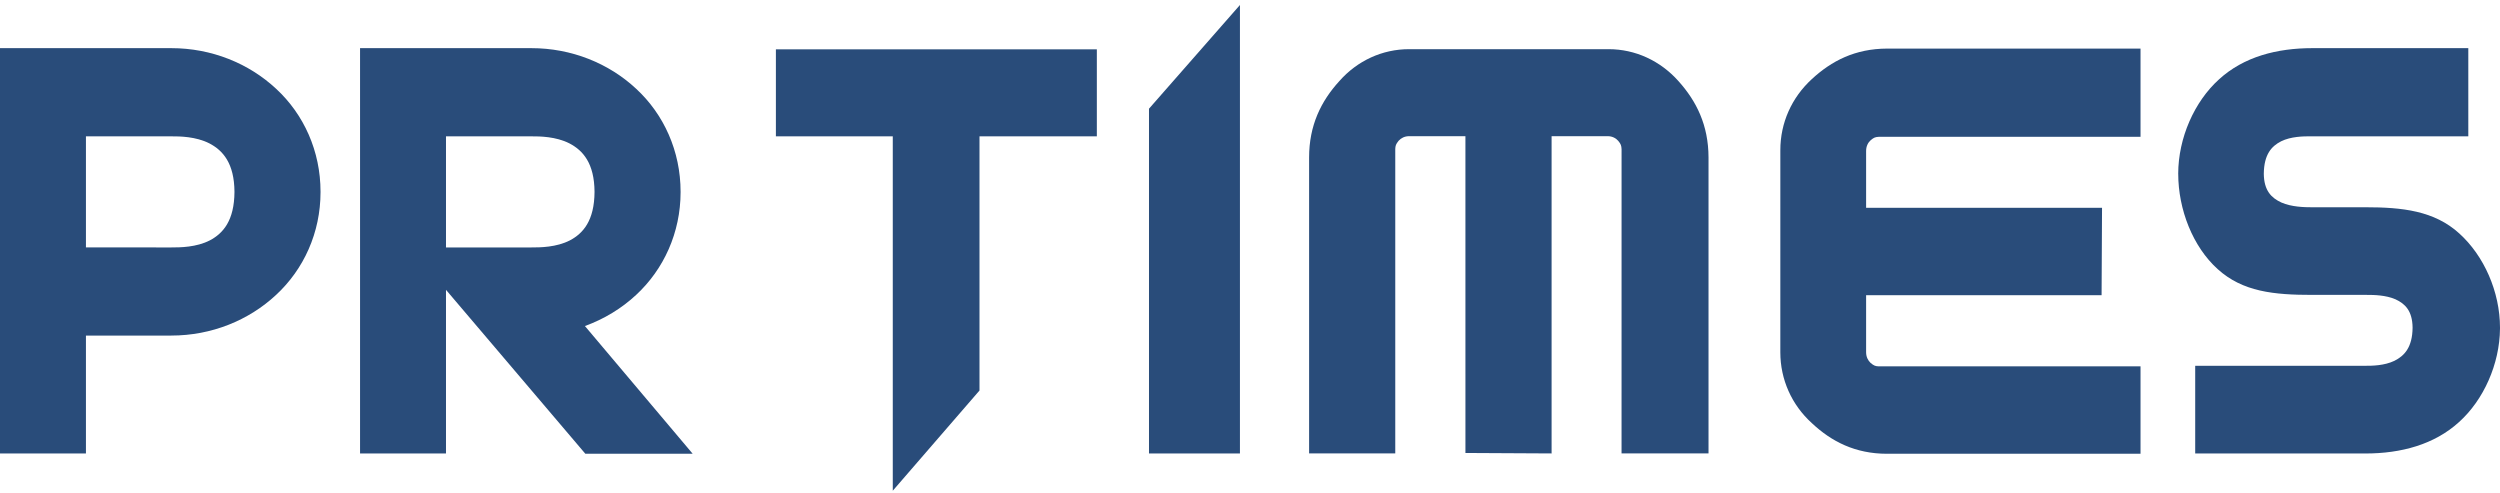
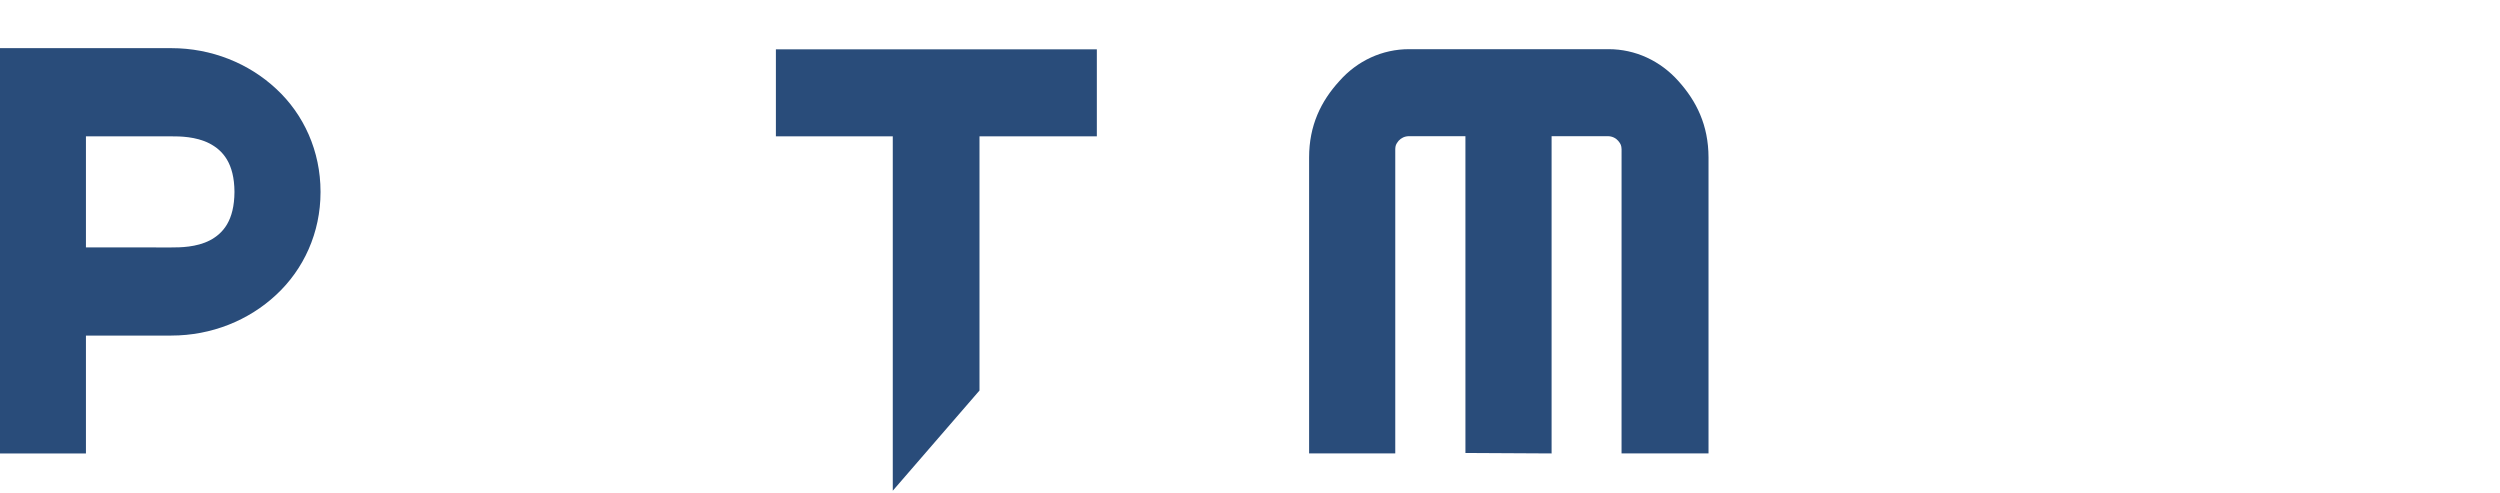
<svg xmlns="http://www.w3.org/2000/svg" width="350" height="69" viewBox="0 0 350 69" fill="none">
  <path fill-rule="evenodd" clip-rule="evenodd" d="M108.625 6.907V19.088H124.989V68.7L137.129 54.672V54.445V19.088L153.558 19.091V6.907H108.625Z" fill="#294C7A" />
  <path fill-rule="evenodd" clip-rule="evenodd" d="M32.826 26.863C32.803 30.88 31.241 32.671 29.377 33.652C27.494 34.624 25.229 34.643 23.981 34.641L12.031 34.638V19.088H23.981C25.148 19.084 27.413 19.103 29.318 20.076C31.207 21.061 32.803 22.856 32.826 26.863ZM38.669 12.441C34.836 8.864 29.614 6.741 23.981 6.741H0V63.488H12.031V46.981H23.981V46.979C29.614 46.979 34.838 44.851 38.671 41.267C42.513 37.707 44.877 32.578 44.874 26.901V26.847C44.877 21.147 42.525 16.008 38.669 12.441Z" fill="#294C7A" />
-   <path fill-rule="evenodd" clip-rule="evenodd" d="M344.297 32.682L344.298 32.681C340.8 29.499 336.313 29.018 331.18 29.016L323.745 29.018C322.58 29.021 320.8 28.97 319.392 28.351C317.991 27.705 316.96 26.69 316.932 24.336C316.957 21.613 318.02 20.459 319.362 19.779C320.72 19.112 322.43 19.078 323.512 19.084H323.641L345.563 19.086V6.74H323.745C318.776 6.74 314.136 7.937 310.666 11.107C307.213 14.221 304.956 19.309 304.949 24.331L304.952 24.336C304.956 29.346 307.001 34.539 310.469 37.671C313.974 40.851 318.344 41.288 323.745 41.286H331.303H331.365C332.324 41.284 333.998 41.307 335.355 41.897C336.7 42.512 337.736 43.503 337.762 45.87C337.736 48.637 336.61 49.819 335.219 50.514C333.814 51.19 332.1 51.216 331.15 51.21H307.918H307.328V63.488H331.18C336.145 63.488 340.802 62.239 344.261 59.092C347.708 55.989 349.951 50.982 350 46.008V45.87C349.993 40.836 347.758 35.804 344.297 32.682Z" fill="#294C7A" />
-   <path fill-rule="evenodd" clip-rule="evenodd" d="M160.859 15.447V63.489H173.592V0.7L160.859 15.218V15.447Z" fill="#294C7A" />
-   <path fill-rule="evenodd" clip-rule="evenodd" d="M83.235 26.864C83.211 30.881 81.648 32.671 79.784 33.653C77.9 34.623 75.634 34.645 74.387 34.641H62.439V19.088H74.387C75.552 19.084 77.818 19.103 79.723 20.076C81.614 21.063 83.211 22.853 83.235 26.864ZM81.888 45.645C84.578 44.665 87.029 43.183 89.078 41.267C92.916 37.706 95.282 32.578 95.282 26.901V26.847C95.282 21.147 92.93 16.008 89.075 12.441C85.246 8.862 80.019 6.741 74.387 6.741H50.407V63.488H62.439V40.577L81.948 63.526H96.974L96.141 62.536L81.888 45.645Z" fill="#294C7A" />
-   <path fill-rule="evenodd" clip-rule="evenodd" d="M253.653 11.077C250.836 13.664 249.246 17.195 249.248 21.013L249.246 49.318C249.246 53.13 250.834 56.677 253.662 59.241C256.399 61.813 259.737 63.527 264.186 63.527H264.215H299.674V51.291H299.084H263.024C262.569 51.269 262.36 51.211 261.884 50.81C261.522 50.467 261.259 49.979 261.256 49.318V41.325H294.222L294.285 29.09H261.256V21.127C261.256 20.473 261.526 19.957 261.898 19.629C262.36 19.233 262.562 19.182 263.051 19.153H299.674V6.802H264.2C259.715 6.813 256.405 8.532 253.653 11.077Z" fill="#294C7A" />
  <path fill-rule="evenodd" clip-rule="evenodd" d="M225.187 6.884H197.281C193.525 6.882 190.025 8.496 187.498 11.364C184.958 14.149 183.268 17.541 183.274 22.067V63.479H195.337V62.878V20.859C195.358 20.401 195.417 20.183 195.81 19.703C196.148 19.335 196.633 19.067 197.281 19.065H205.159L205.161 63.416L217.223 63.481V19.065H225.078C225.712 19.065 226.225 19.34 226.553 19.719C226.941 20.188 226.991 20.391 227.02 20.89L227.017 63.479H239.193V22.053C239.187 17.502 237.49 14.146 234.982 11.352C232.429 8.496 228.946 6.882 225.187 6.884Z" fill="#294C7A" />
</svg>